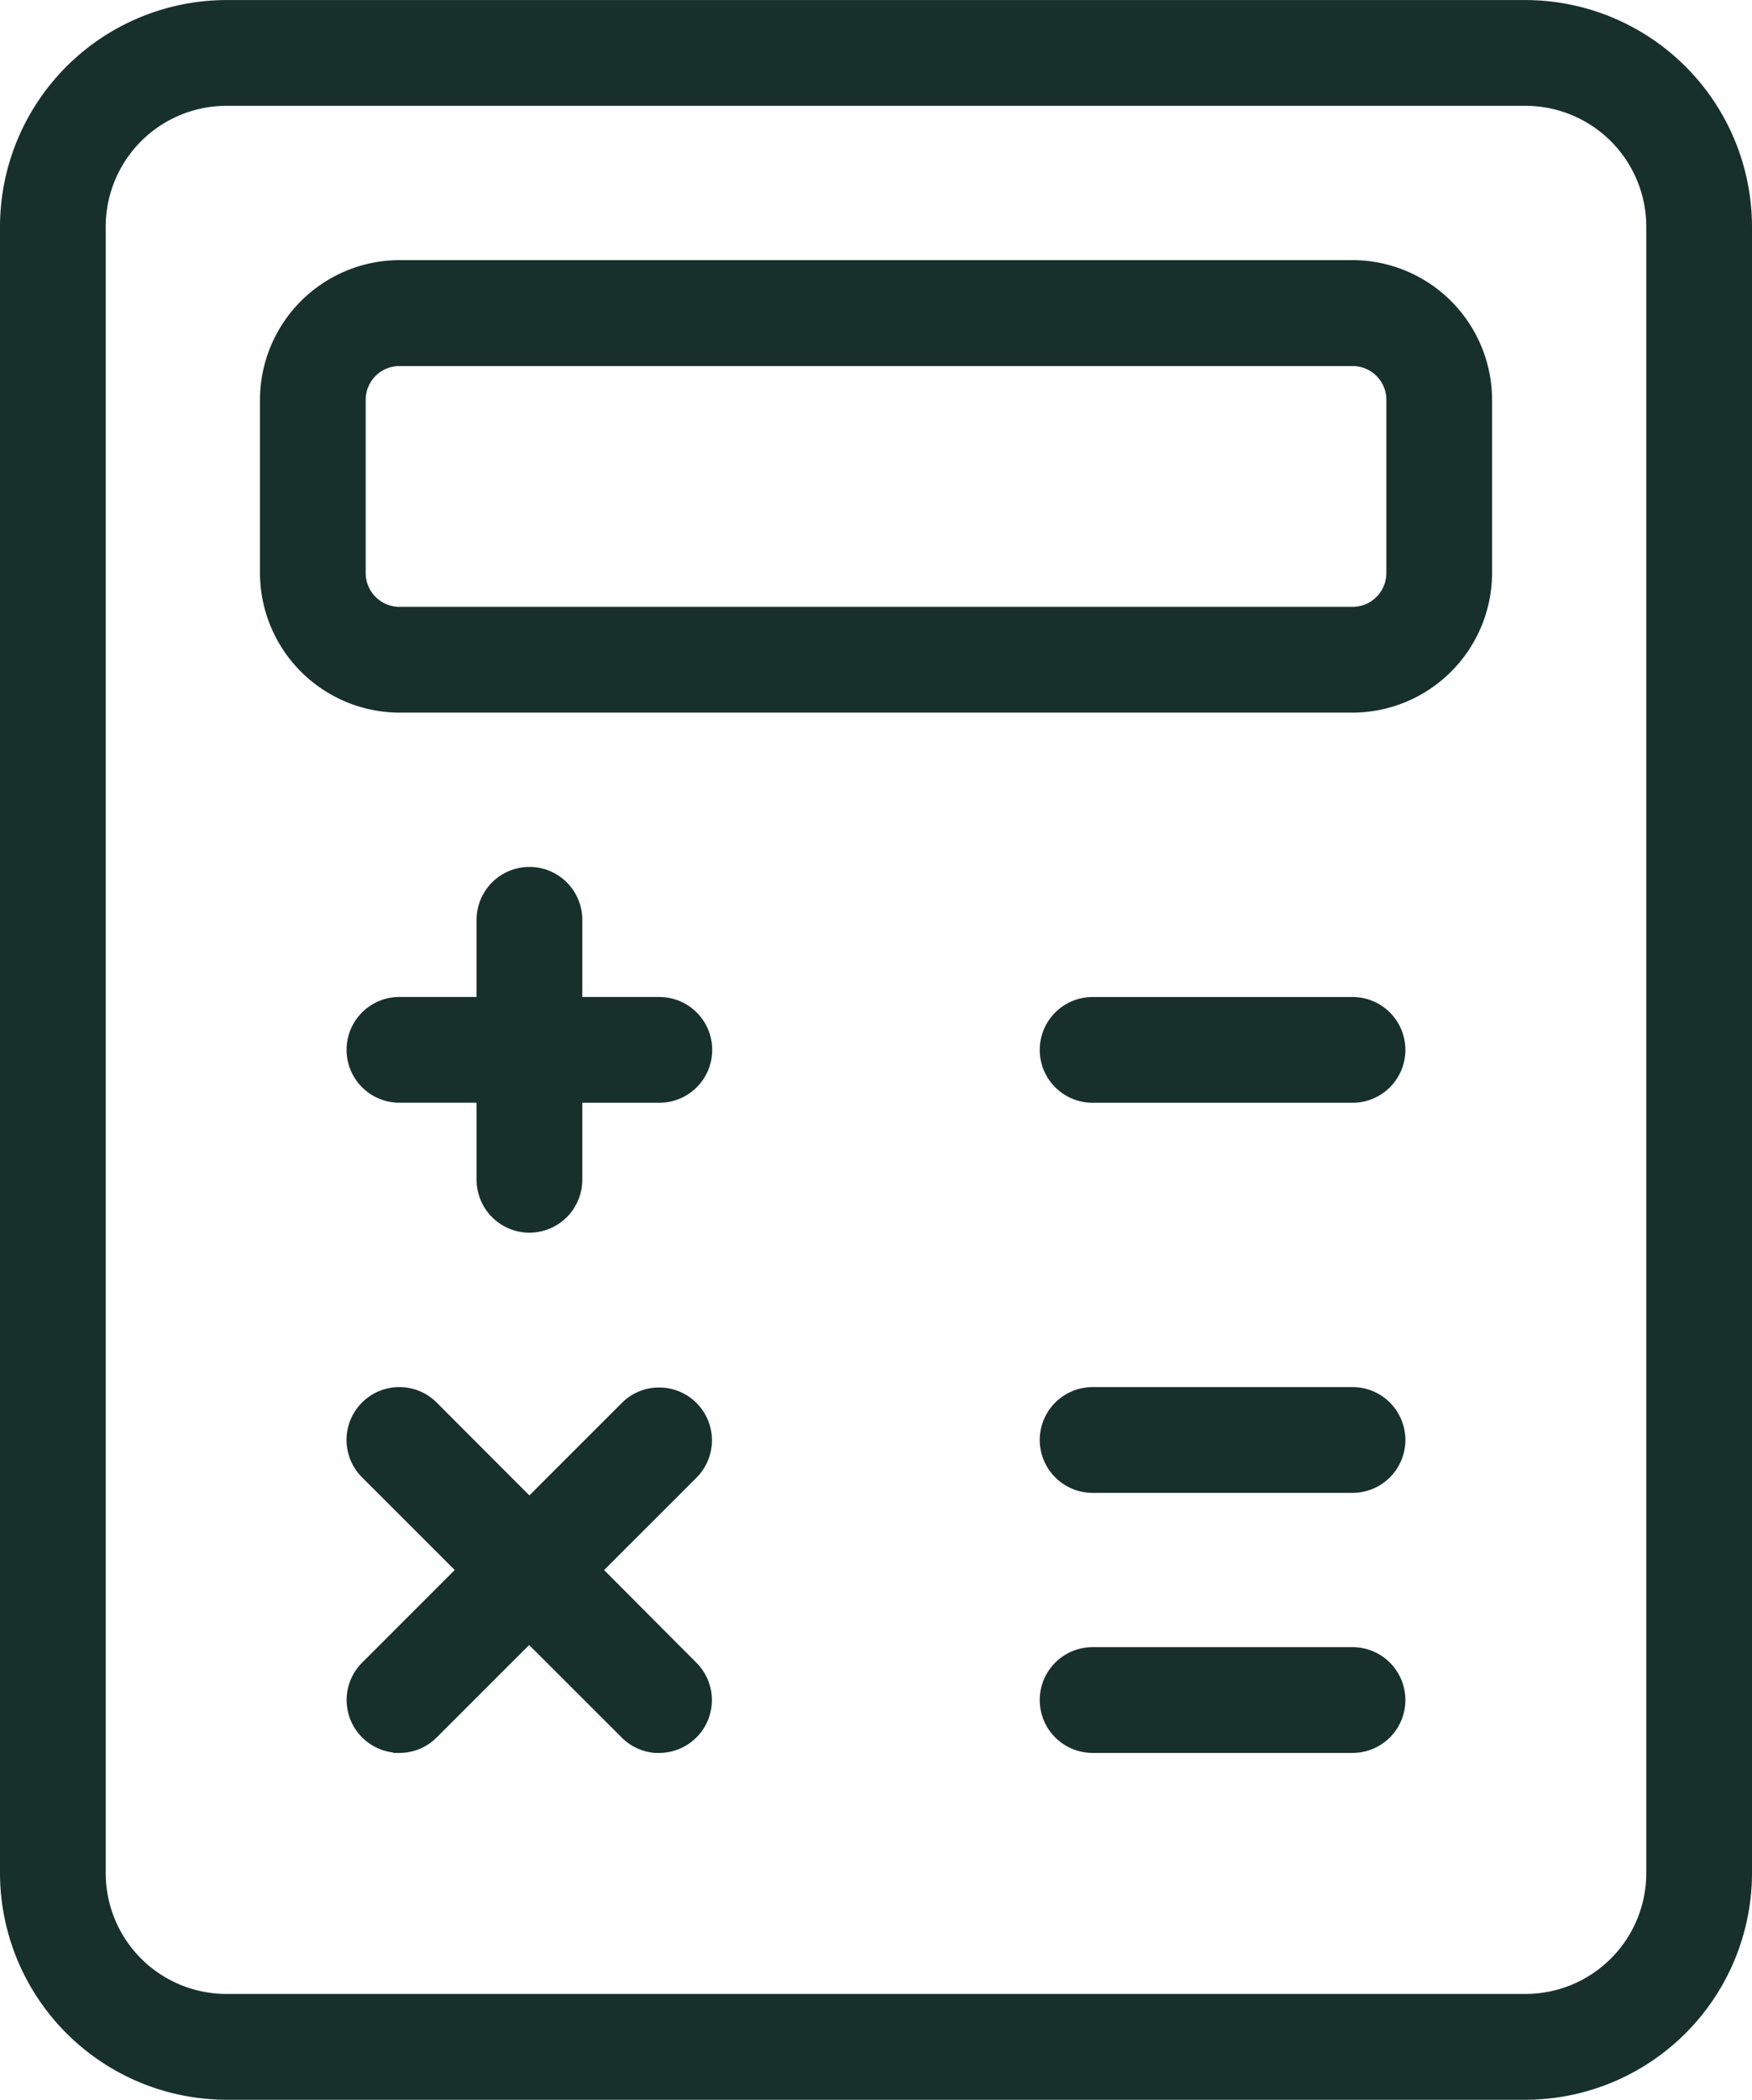
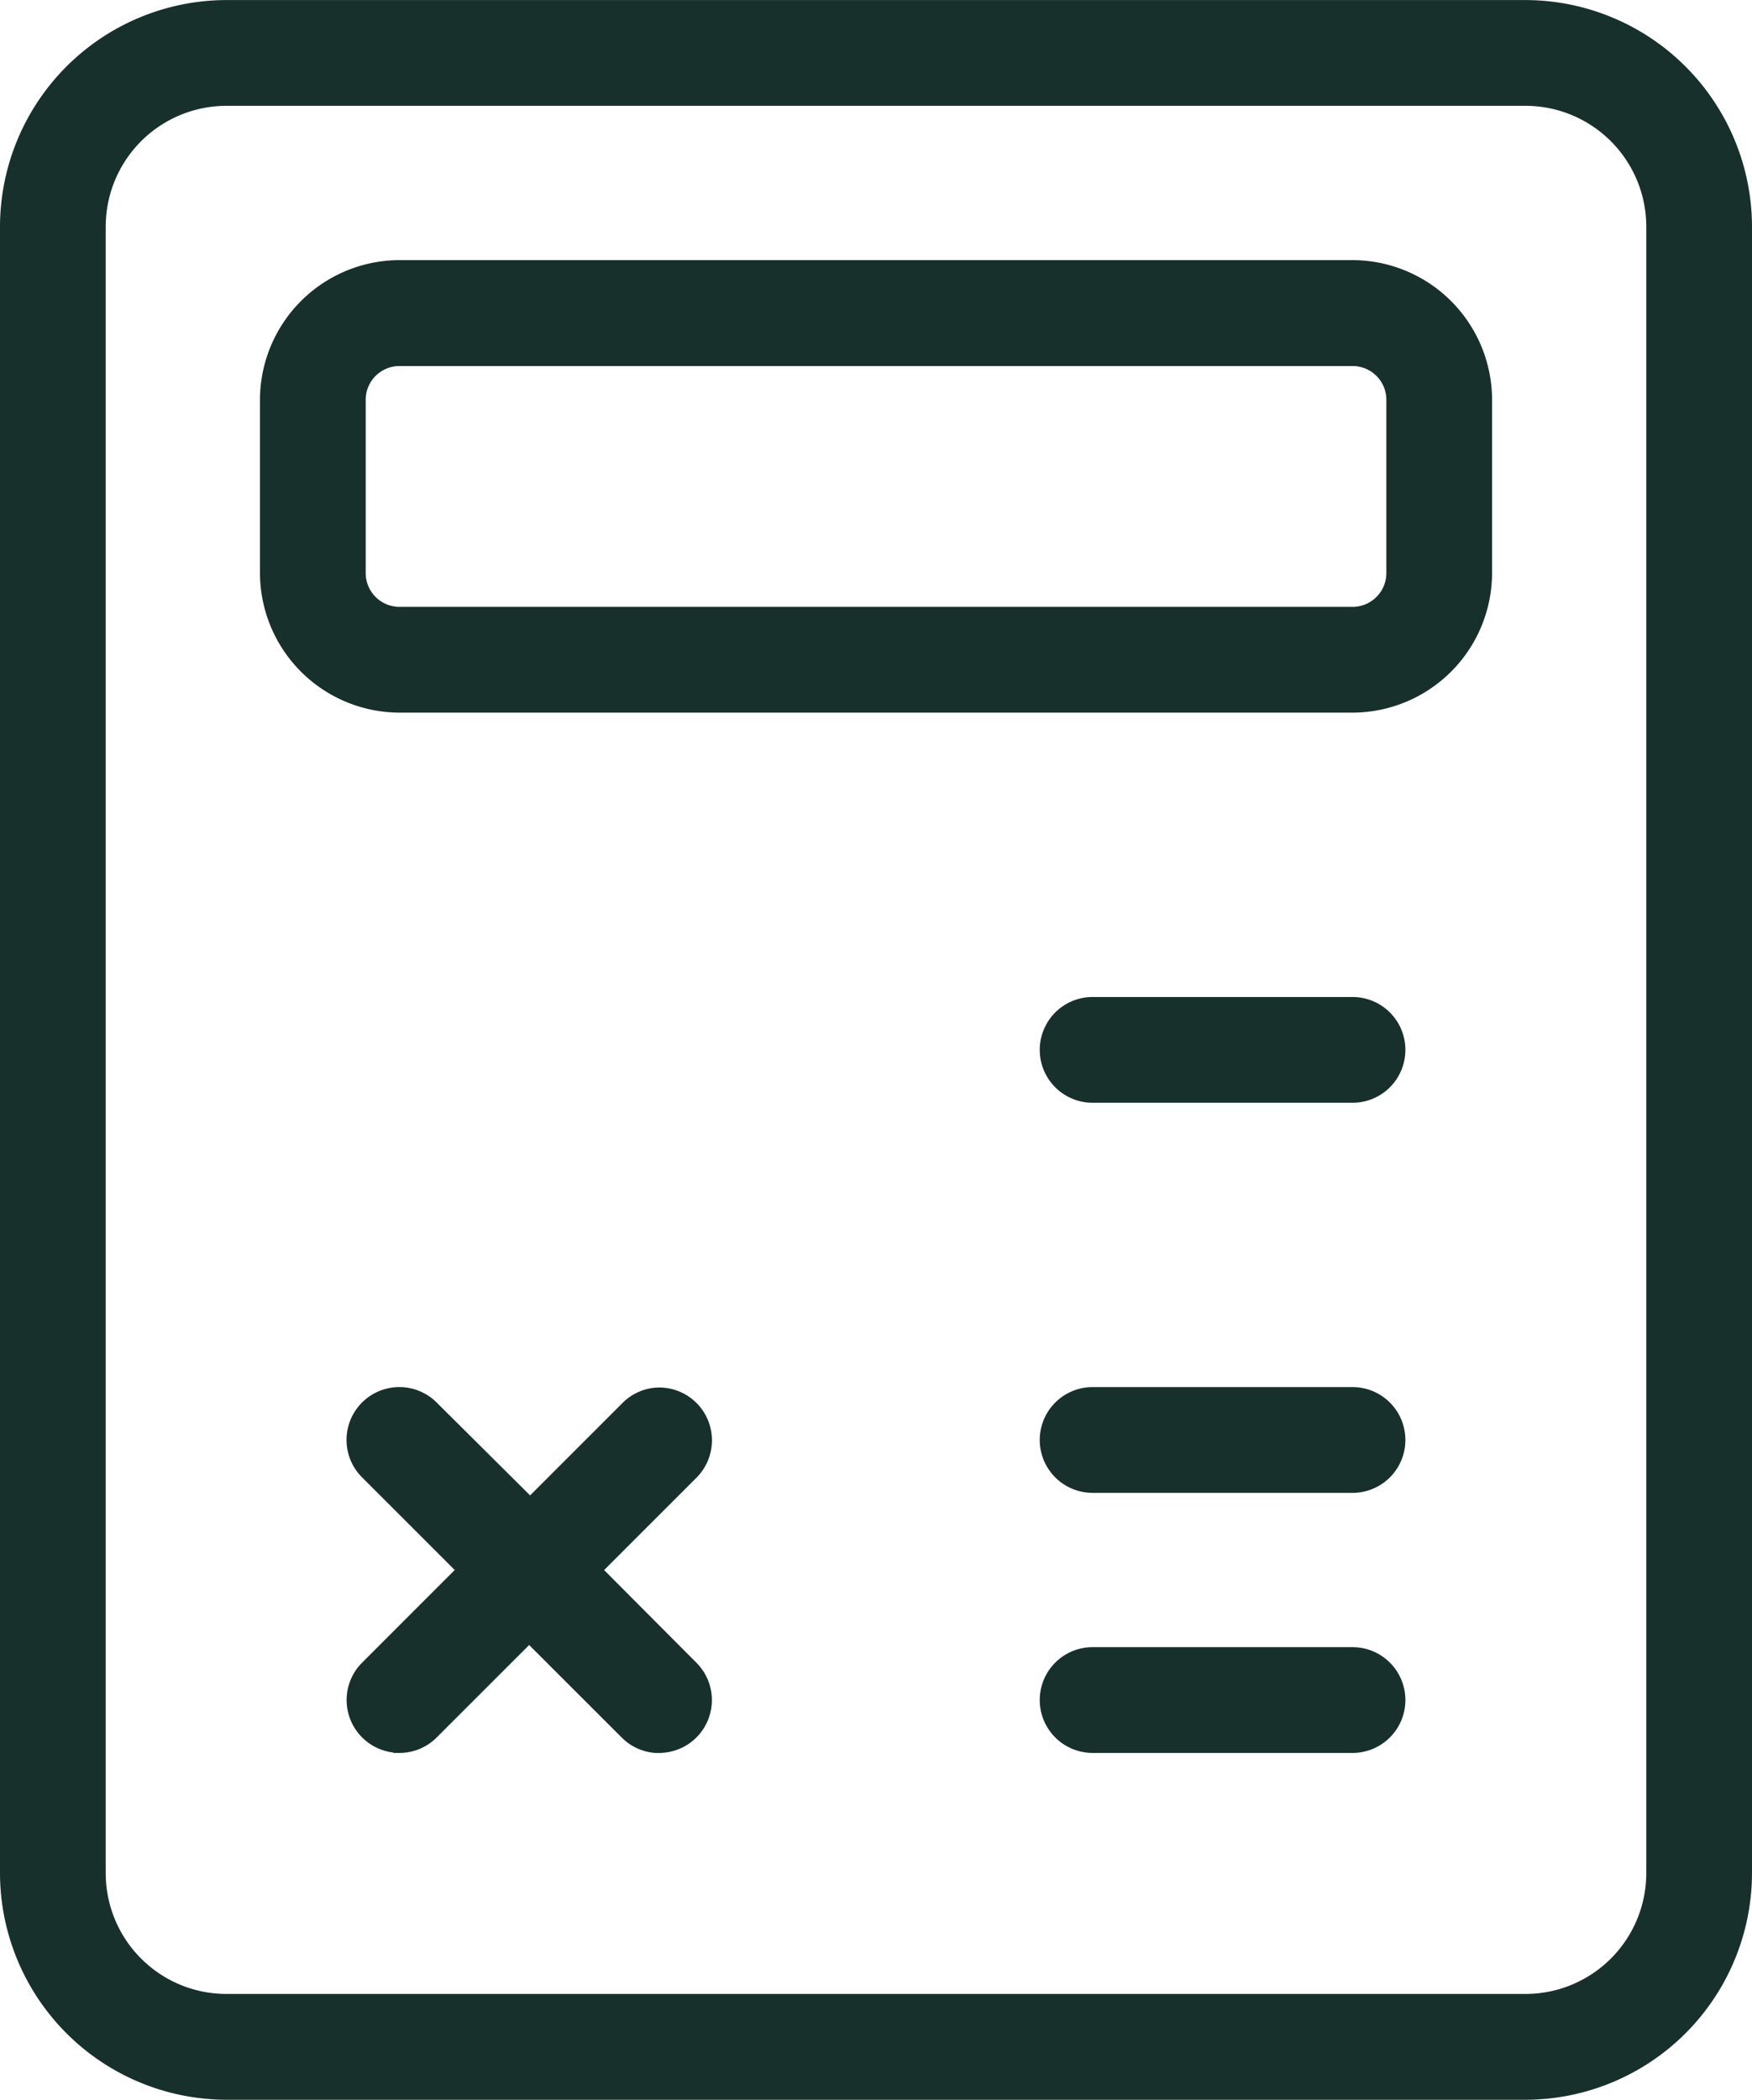
<svg xmlns="http://www.w3.org/2000/svg" width="34.538" height="41.37" viewBox="0 0 34.538 41.37">
  <defs>
    <clipPath id="clip-path">
      <rect id="Rectangle_9161" data-name="Rectangle 9161" width="34.538" height="41.37" fill="none" />
    </clipPath>
  </defs>
  <g id="Group_16547" data-name="Group 16547" transform="translate(-843.999 -32.63)">
    <g id="Group_16546" data-name="Group 16546" transform="translate(843.999 32.63)">
      <g id="Group_16116" data-name="Group 16116" transform="translate(0 0.001)" clip-path="url(#clip-path)">
        <path id="Path_19401" data-name="Path 19401" d="M30.08,0H4.457A4.472,4.472,0,0,0,0,4.458V36.912a4.473,4.473,0,0,0,4.458,4.459H30.08a4.473,4.473,0,0,0,4.458-4.459V4.458A4.473,4.473,0,0,0,30.08,0m2.374,36.912a2.382,2.382,0,0,1-2.374,2.374H4.458a2.381,2.381,0,0,1-2.374-2.374V4.459A2.382,2.382,0,0,1,4.458,2.084H30.08a2.383,2.383,0,0,1,2.374,2.374Z" transform="translate(0 0)" fill="#18302c" />
        <path id="Path_19402" data-name="Path 19402" d="M28.352,6.813H9.563a2.757,2.757,0,0,0-2.75,2.75v3.416a2.757,2.757,0,0,0,2.75,2.75H28.352a2.757,2.757,0,0,0,2.75-2.75V9.563a2.757,2.757,0,0,0-2.75-2.75m.666,6.166a.667.667,0,0,1-.666.666H9.563a.667.667,0,0,1-.666-.666V9.563A.666.666,0,0,1,9.563,8.9H28.352a.666.666,0,0,1,.666.666Z" transform="translate(-1.688 -1.689)" fill="#18302c" />
-         <path id="Path_19403" data-name="Path 19403" d="M15.249,25.27H13.73V23.75a1.042,1.042,0,1,0-2.084,0V25.27H10.125a1.042,1.042,0,1,0,0,2.084h1.521v1.519a1.044,1.044,0,0,0,1.041,1.042h0a1.044,1.044,0,0,0,1.043-1.043V27.355h1.519a1.042,1.042,0,0,0,0-2.084" transform="translate(-2.251 -5.628)" fill="#18302c" />
        <path id="Path_19404" data-name="Path 19404" d="M33.416,26.115H28.292a1.042,1.042,0,0,0,0,2.084h5.124a1.042,1.042,0,1,0,0-2.084" transform="translate(-6.753 -6.472)" fill="#18302c" />
        <path id="Path_19405" data-name="Path 19405" d="M33.416,36.334H28.292a1.042,1.042,0,0,0,0,2.084h5.124a1.042,1.042,0,1,0,0-2.084" transform="translate(-6.753 -9.005)" fill="#18302c" />
        <path id="Path_19406" data-name="Path 19406" d="M33.416,43.146H28.292a1.042,1.042,0,0,0,0,2.084h5.124a1.042,1.042,0,1,0,0-2.084" transform="translate(-6.753 -10.693)" fill="#18302c" />
-         <path id="Path_19407" data-name="Path 19407" d="M14.161,39.941l1.829-1.828a1.041,1.041,0,0,0-.733-1.769h-.014a1.032,1.032,0,0,0-.728.3l-1.827,1.826L10.86,36.64a1.041,1.041,0,0,0-1.471,1.474l1.827,1.826L9.391,41.765a1.041,1.041,0,0,0,.615,1.771l0,.008h.117a1.034,1.034,0,0,0,.733-.3l1.827-1.826,1.828,1.826a1.038,1.038,0,0,0,.653.3l.005,0h.078a1.041,1.041,0,0,0,.733-1.778Z" transform="translate(-2.252 -9.007)" fill="#18302c" />
+         <path id="Path_19407" data-name="Path 19407" d="M14.161,39.941l1.829-1.828a1.041,1.041,0,0,0-.733-1.769a1.032,1.032,0,0,0-.728.3l-1.827,1.826L10.86,36.64a1.041,1.041,0,0,0-1.471,1.474l1.827,1.826L9.391,41.765a1.041,1.041,0,0,0,.615,1.771l0,.008h.117a1.034,1.034,0,0,0,.733-.3l1.827-1.826,1.828,1.826a1.038,1.038,0,0,0,.653.3l.005,0h.078a1.041,1.041,0,0,0,.733-1.778Z" transform="translate(-2.252 -9.007)" fill="#18302c" />
      </g>
    </g>
  </g>
</svg>